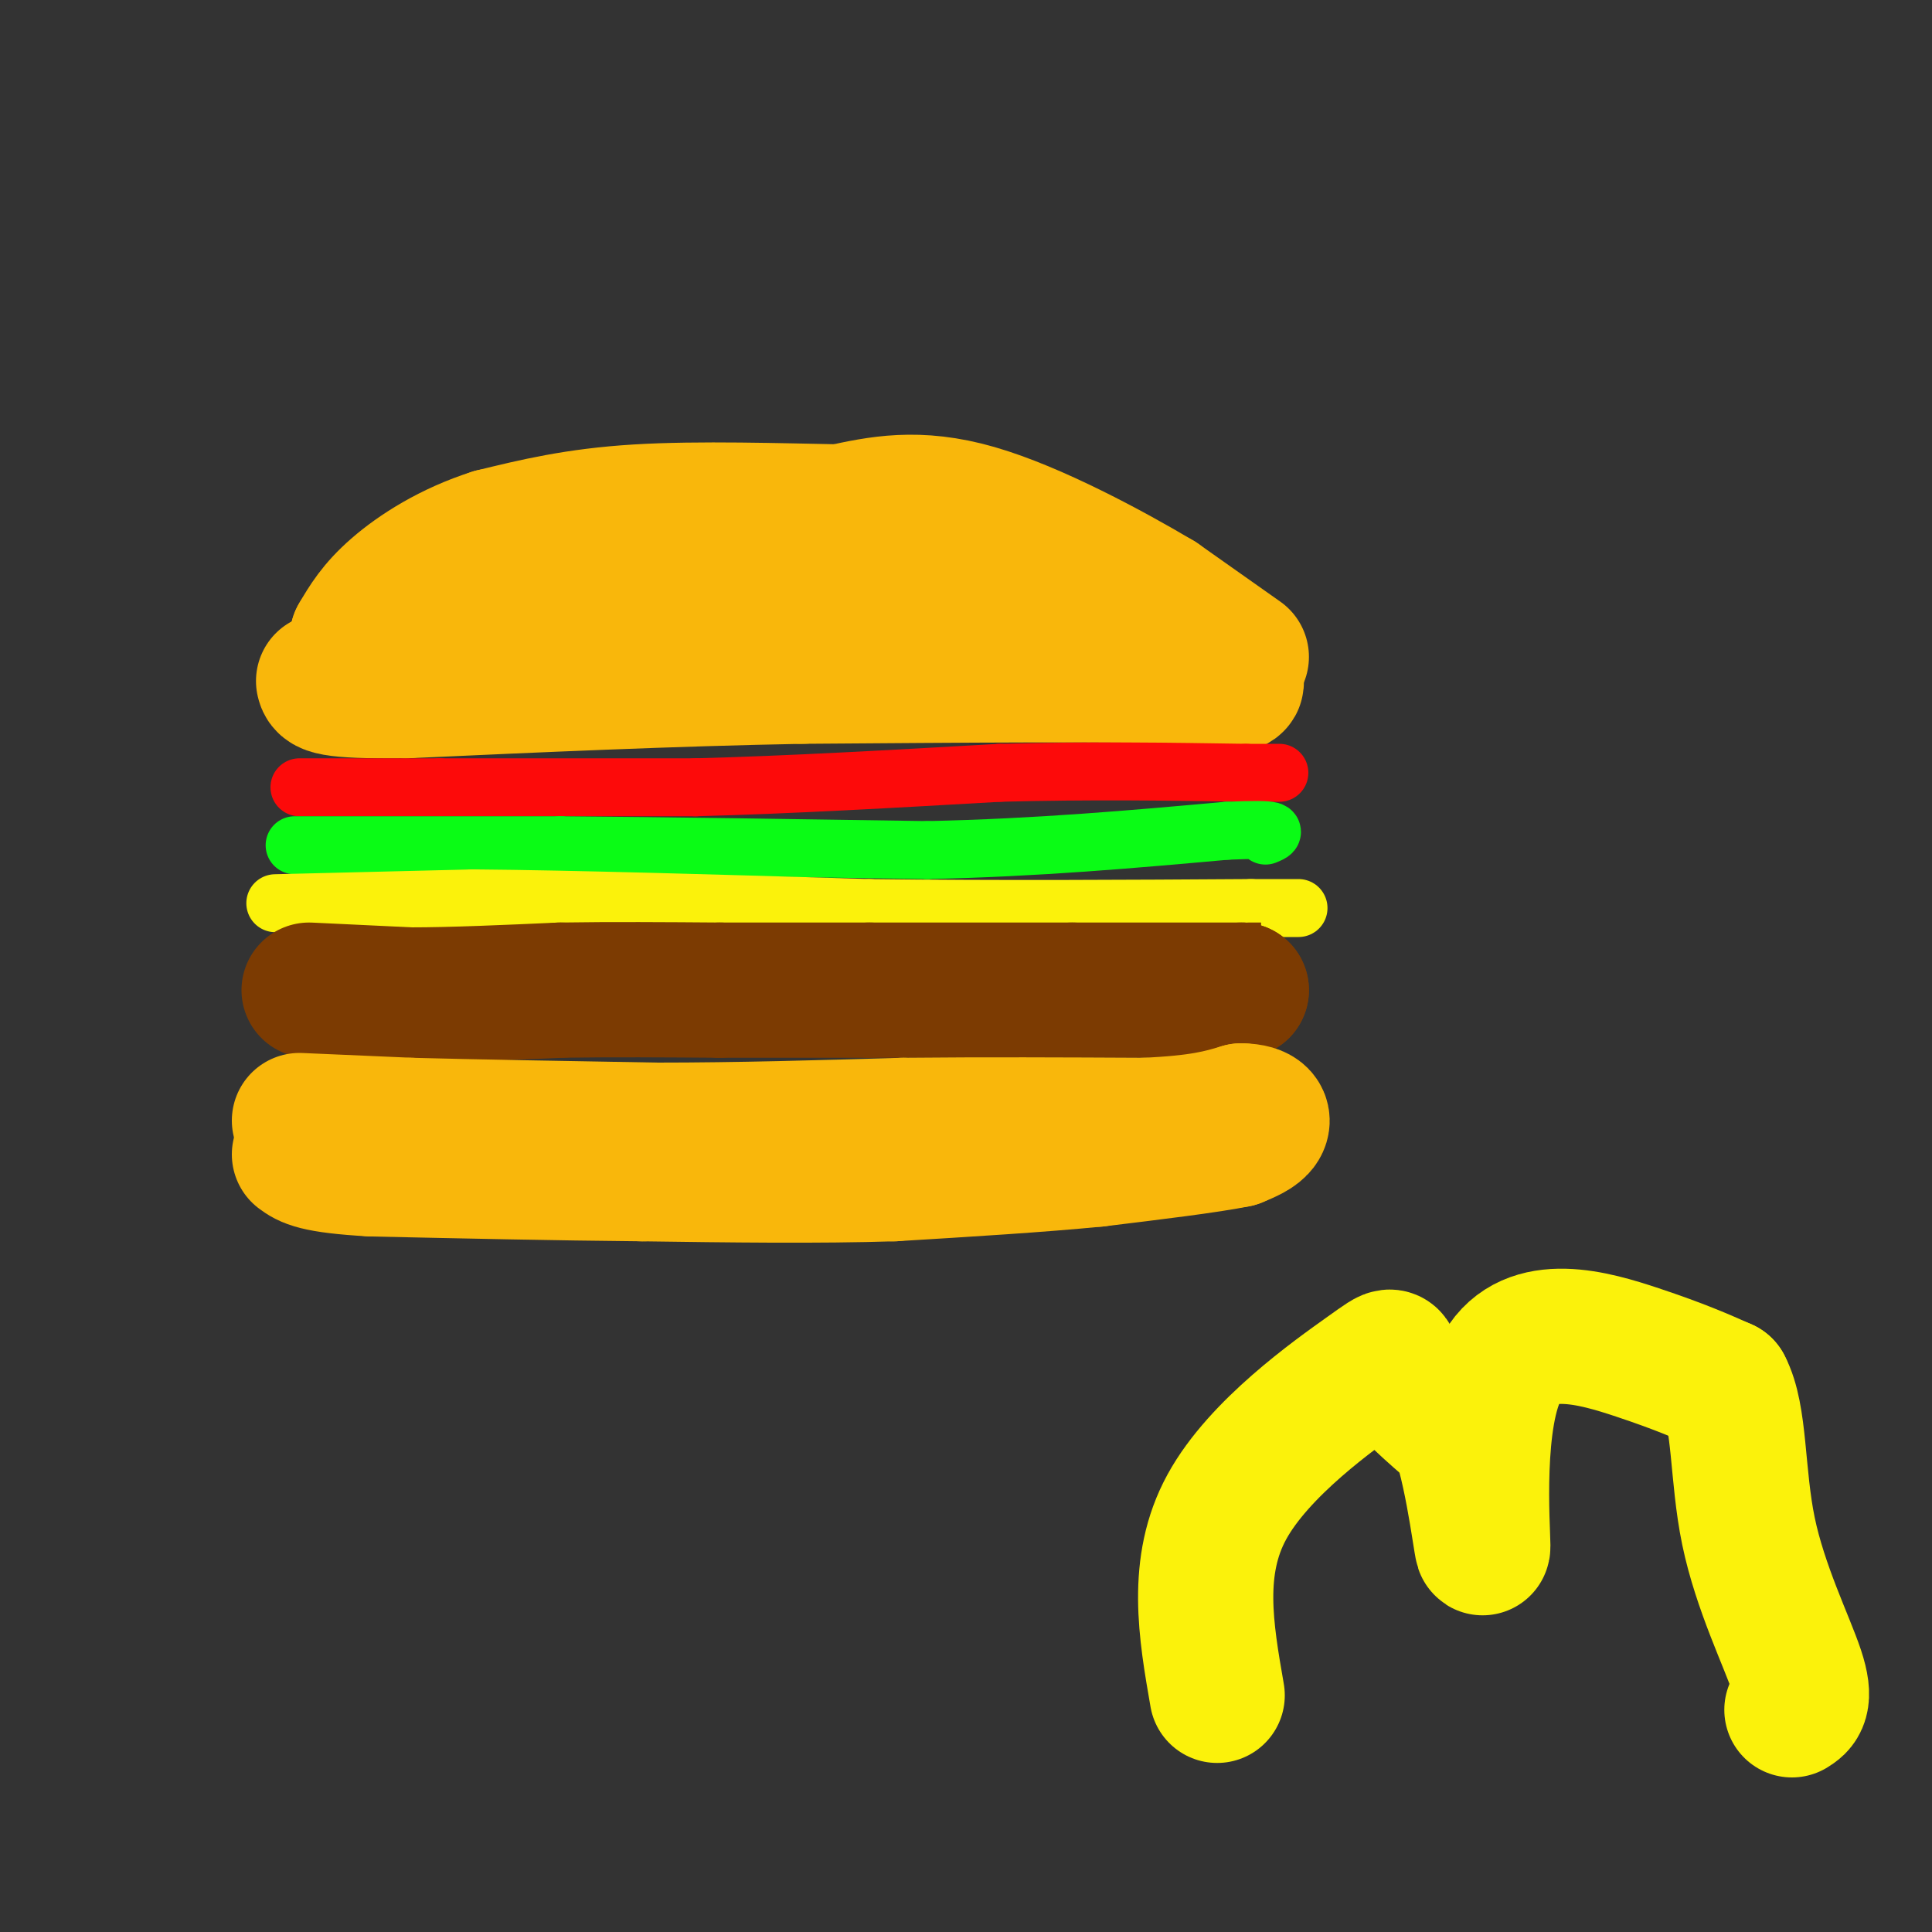
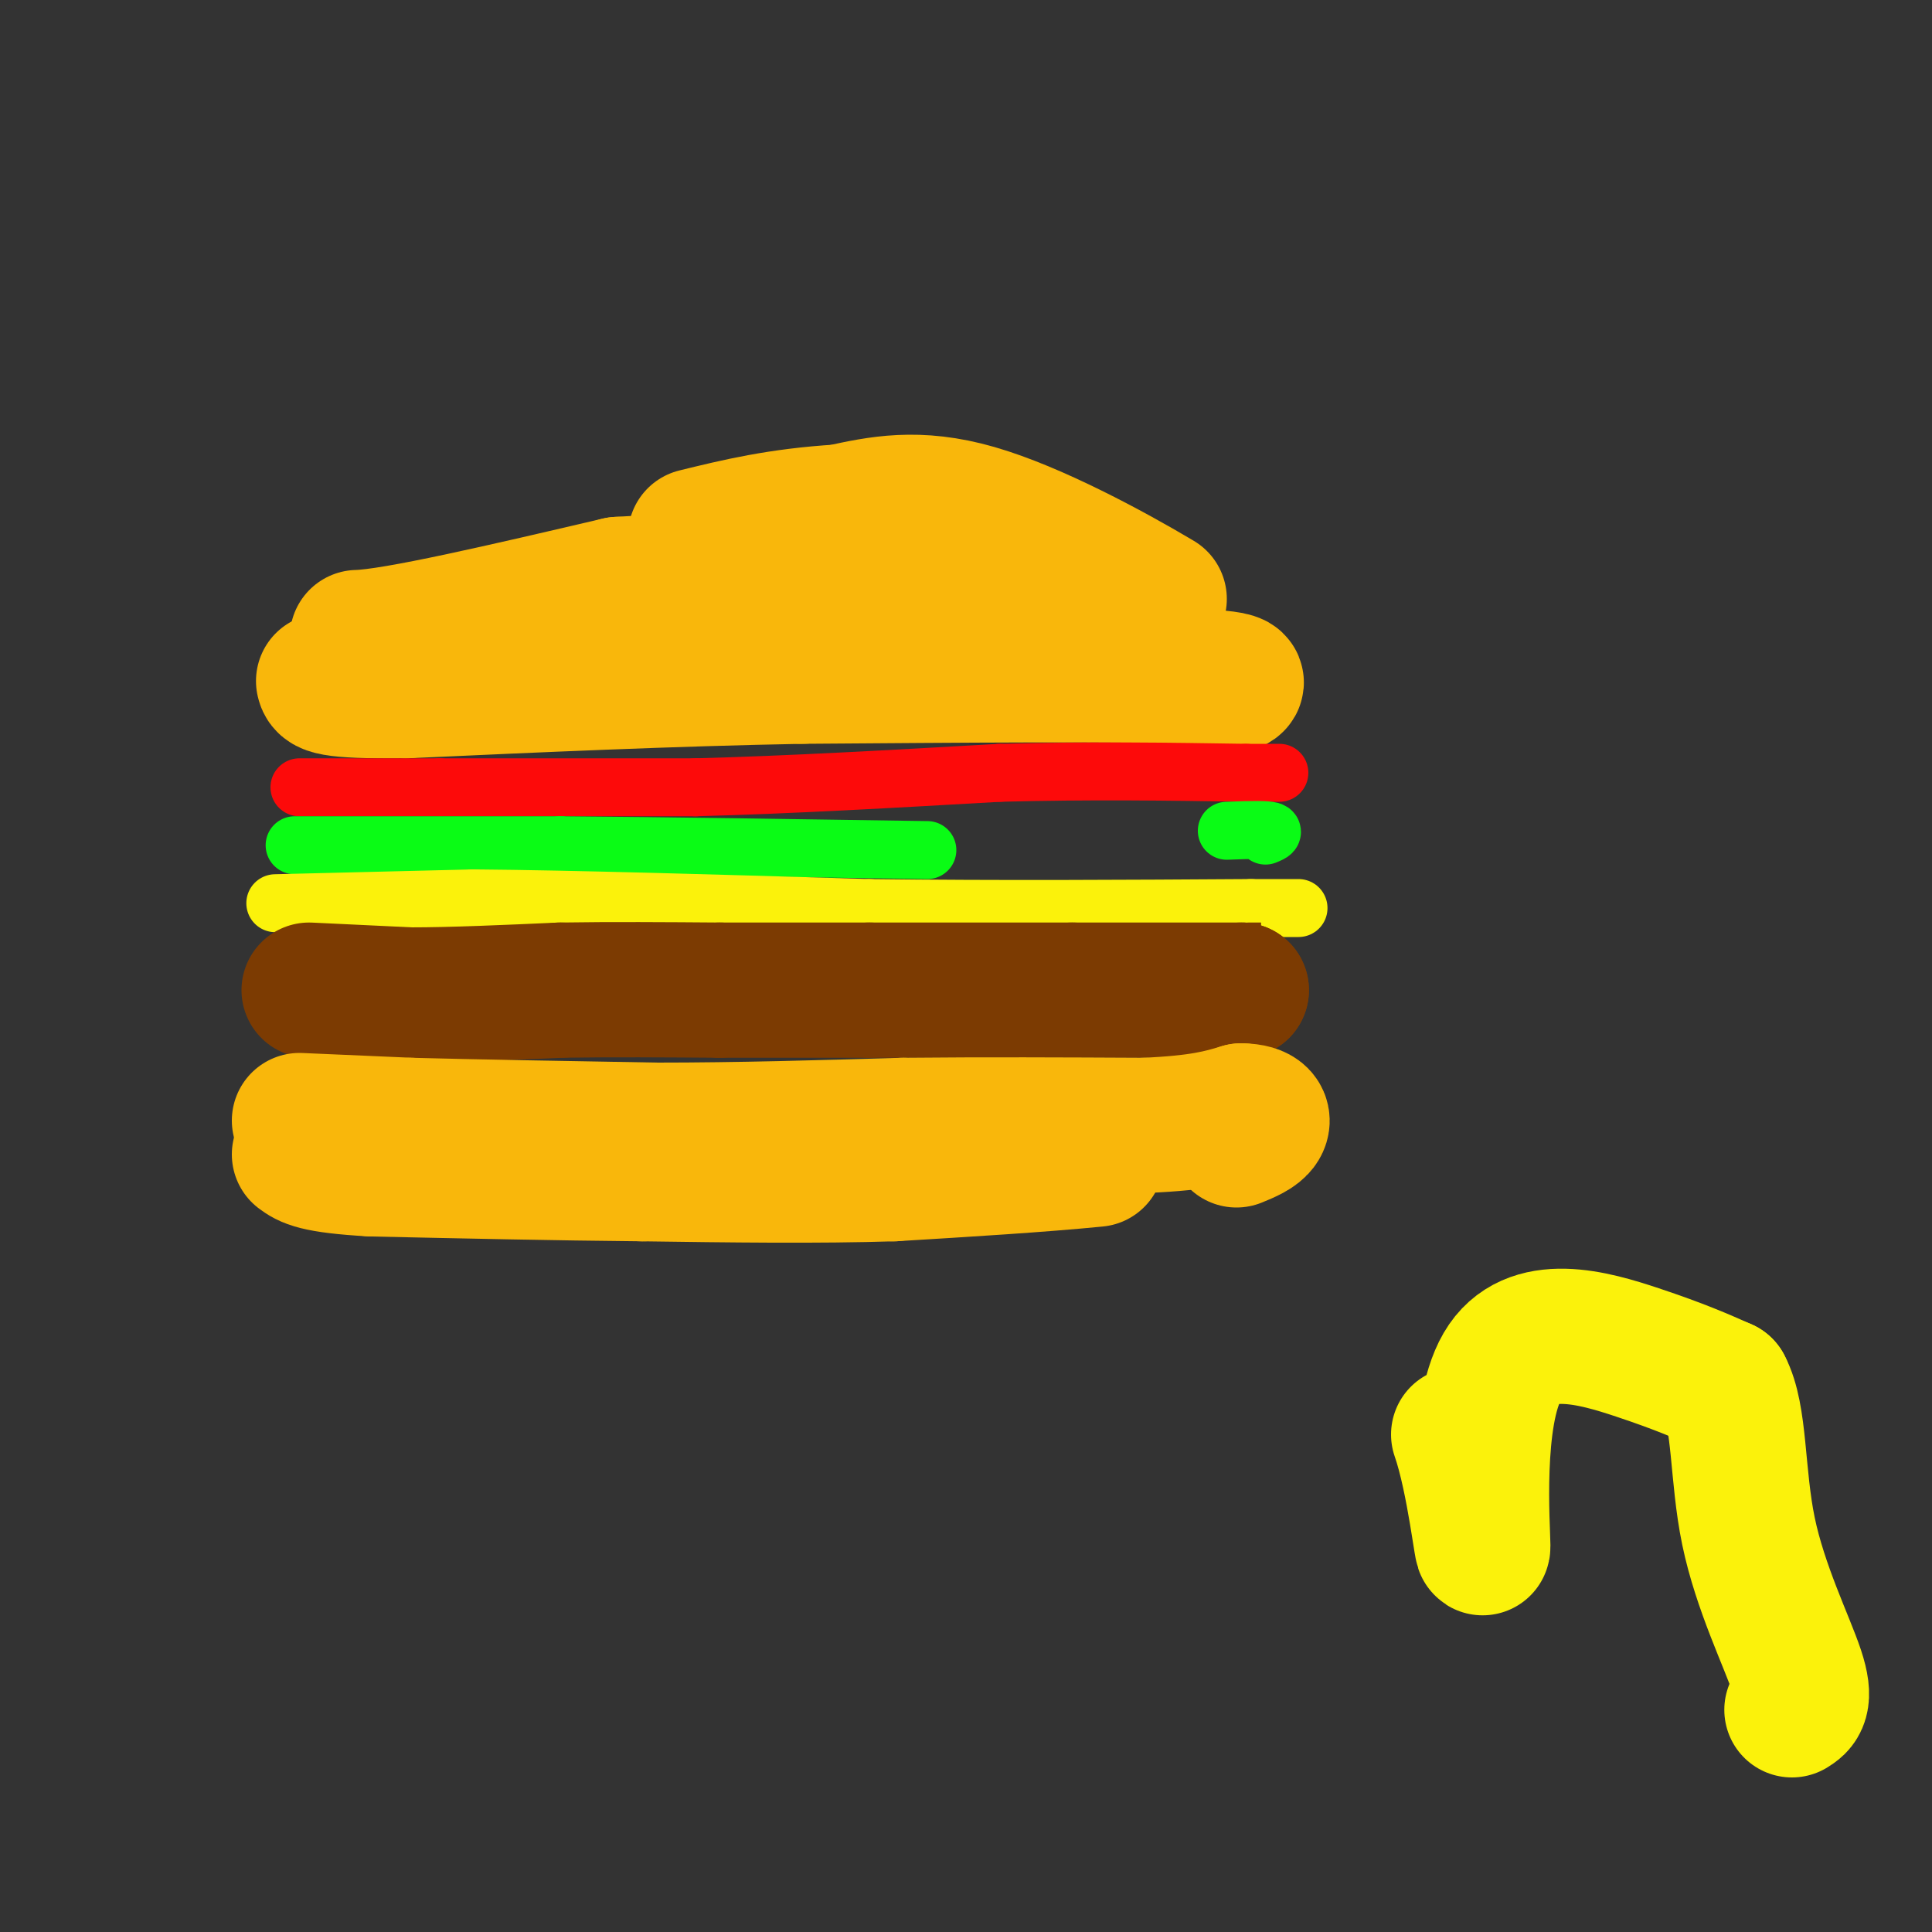
<svg xmlns="http://www.w3.org/2000/svg" viewBox="0 0 400 400" version="1.1">
  <rect x="0" y="0" width="400" height="400" fill="#333333" stroke="none" />
  <g fill="none" stroke="rgb(249,183,11)" stroke-width="28" stroke-linecap="round" stroke-linejoin="round">
    <path d="M252,143c4.167,-1.250 8.333,-2.500 -6,-3c-14.333,-0.500 -47.167,-0.250 -80,0" />
    <path d="M166,140c-27.000,0.500 -54.500,1.750 -82,3" />
    <path d="M84,143c-16.500,0.167 -16.750,-0.917 -17,-2" />
-     <path d="M257,136c0.000,0.000 -17.000,-12.000 -17,-12" />
    <path d="M240,124c-9.844,-5.867 -25.956,-14.533 -38,-18c-12.044,-3.467 -20.022,-1.733 -28,0" />
-     <path d="M174,106c-12.356,-0.222 -29.244,-0.778 -42,0c-12.756,0.778 -21.378,2.889 -30,5" />
-     <path d="M102,111c-8.756,2.778 -15.644,7.222 -20,11c-4.356,3.778 -6.178,6.889 -8,10" />
+     <path d="M174,106c-12.756,0.778 -21.378,2.889 -30,5" />
    <path d="M74,132c7.667,-0.167 30.833,-5.583 54,-11" />
    <path d="M128,121c22.500,-1.500 51.750,0.250 81,2" />
    <path d="M209,123c15.167,0.833 12.583,1.917 10,3" />
  </g>
  <g fill="none" stroke="rgb(253,10,10)" stroke-width="12" stroke-linecap="round" stroke-linejoin="round">
    <path d="M62,163c0.000,0.000 29.000,0.000 29,0" />
    <path d="M91,163c13.667,0.000 33.333,0.000 53,0" />
    <path d="M144,163c19.333,-0.500 41.167,-1.750 63,-3" />
    <path d="M207,160c19.000,-0.500 35.000,-0.250 51,0" />
    <path d="M258,160c9.333,0.000 7.167,0.000 5,0" />
  </g>
  <g fill="none" stroke="rgb(10,252,21)" stroke-width="12" stroke-linecap="round" stroke-linejoin="round">
    <path d="M61,175c0.000,0.000 55.000,0.000 55,0" />
    <path d="M116,175c21.833,0.167 48.917,0.583 76,1" />
-     <path d="M192,176c23.000,-0.500 42.500,-2.250 62,-4" />
    <path d="M254,172c11.667,-0.500 9.833,0.250 8,1" />
  </g>
  <g fill="none" stroke="rgb(251,242,11)" stroke-width="12" stroke-linecap="round" stroke-linejoin="round">
    <path d="M57,187c0.000,0.000 41.000,-1.000 41,-1" />
    <path d="M98,186c20.500,0.167 51.250,1.083 82,2" />
    <path d="M180,188c26.833,0.333 52.917,0.167 79,0" />
    <path d="M259,188c14.167,0.000 10.083,0.000 6,0" />
  </g>
  <g fill="none" stroke="rgb(124,59,2)" stroke-width="28" stroke-linecap="round" stroke-linejoin="round">
    <path d="M64,205c0.000,0.000 21.000,1.000 21,1" />
    <path d="M85,206c8.667,0.000 19.833,-0.500 31,-1" />
    <path d="M116,205c10.667,-0.167 21.833,-0.083 33,0" />
    <path d="M149,205c10.667,0.000 20.833,0.000 31,0" />
    <path d="M180,205c12.167,0.000 27.083,0.000 42,0" />
    <path d="M222,205c12.833,0.000 23.917,0.000 35,0" />
    <path d="M257,205c6.167,0.000 4.083,0.000 2,0" />
  </g>
  <g fill="none" stroke="rgb(249,183,11)" stroke-width="28" stroke-linecap="round" stroke-linejoin="round">
    <path d="M62,232c0.000,0.000 23.000,1.000 23,1" />
    <path d="M85,233c12.333,0.333 31.667,0.667 51,1" />
    <path d="M136,234c17.000,0.000 34.000,-0.500 51,-1" />
    <path d="M187,233c16.833,-0.167 33.417,-0.083 50,0" />
    <path d="M237,233c11.667,-0.500 15.833,-1.750 20,-3" />
    <path d="M257,230c4.222,0.067 4.778,1.733 4,3c-0.778,1.267 -2.889,2.133 -5,3" />
-     <path d="M256,236c-5.667,1.167 -17.333,2.583 -29,4" />
    <path d="M227,240c-11.833,1.167 -26.917,2.083 -42,3" />
    <path d="M185,243c-15.667,0.500 -33.833,0.250 -52,0" />
    <path d="M133,243c-18.000,-0.167 -37.000,-0.583 -56,-1" />
    <path d="M77,242c-11.833,-0.667 -13.417,-1.833 -15,-3" />
  </g>
  <g fill="none" stroke="rgb(251,242,11)" stroke-width="28" stroke-linecap="round" stroke-linejoin="round">
-     <path d="M252,351c-2.333,-13.393 -4.667,-26.786 2,-39c6.667,-12.214 22.333,-23.250 29,-28c6.667,-4.750 4.333,-3.214 6,0c1.667,3.214 7.333,8.107 13,13" />
    <path d="M302,297c3.290,9.392 5.016,26.373 5,23c-0.016,-3.373 -1.774,-27.100 4,-37c5.774,-9.900 19.078,-5.971 28,-3c8.922,2.971 13.461,4.986 18,7" />
    <path d="M357,287c3.310,6.238 2.583,18.333 5,30c2.417,11.667 7.976,22.905 10,29c2.024,6.095 0.512,7.048 -1,8" />
  </g>
</svg>